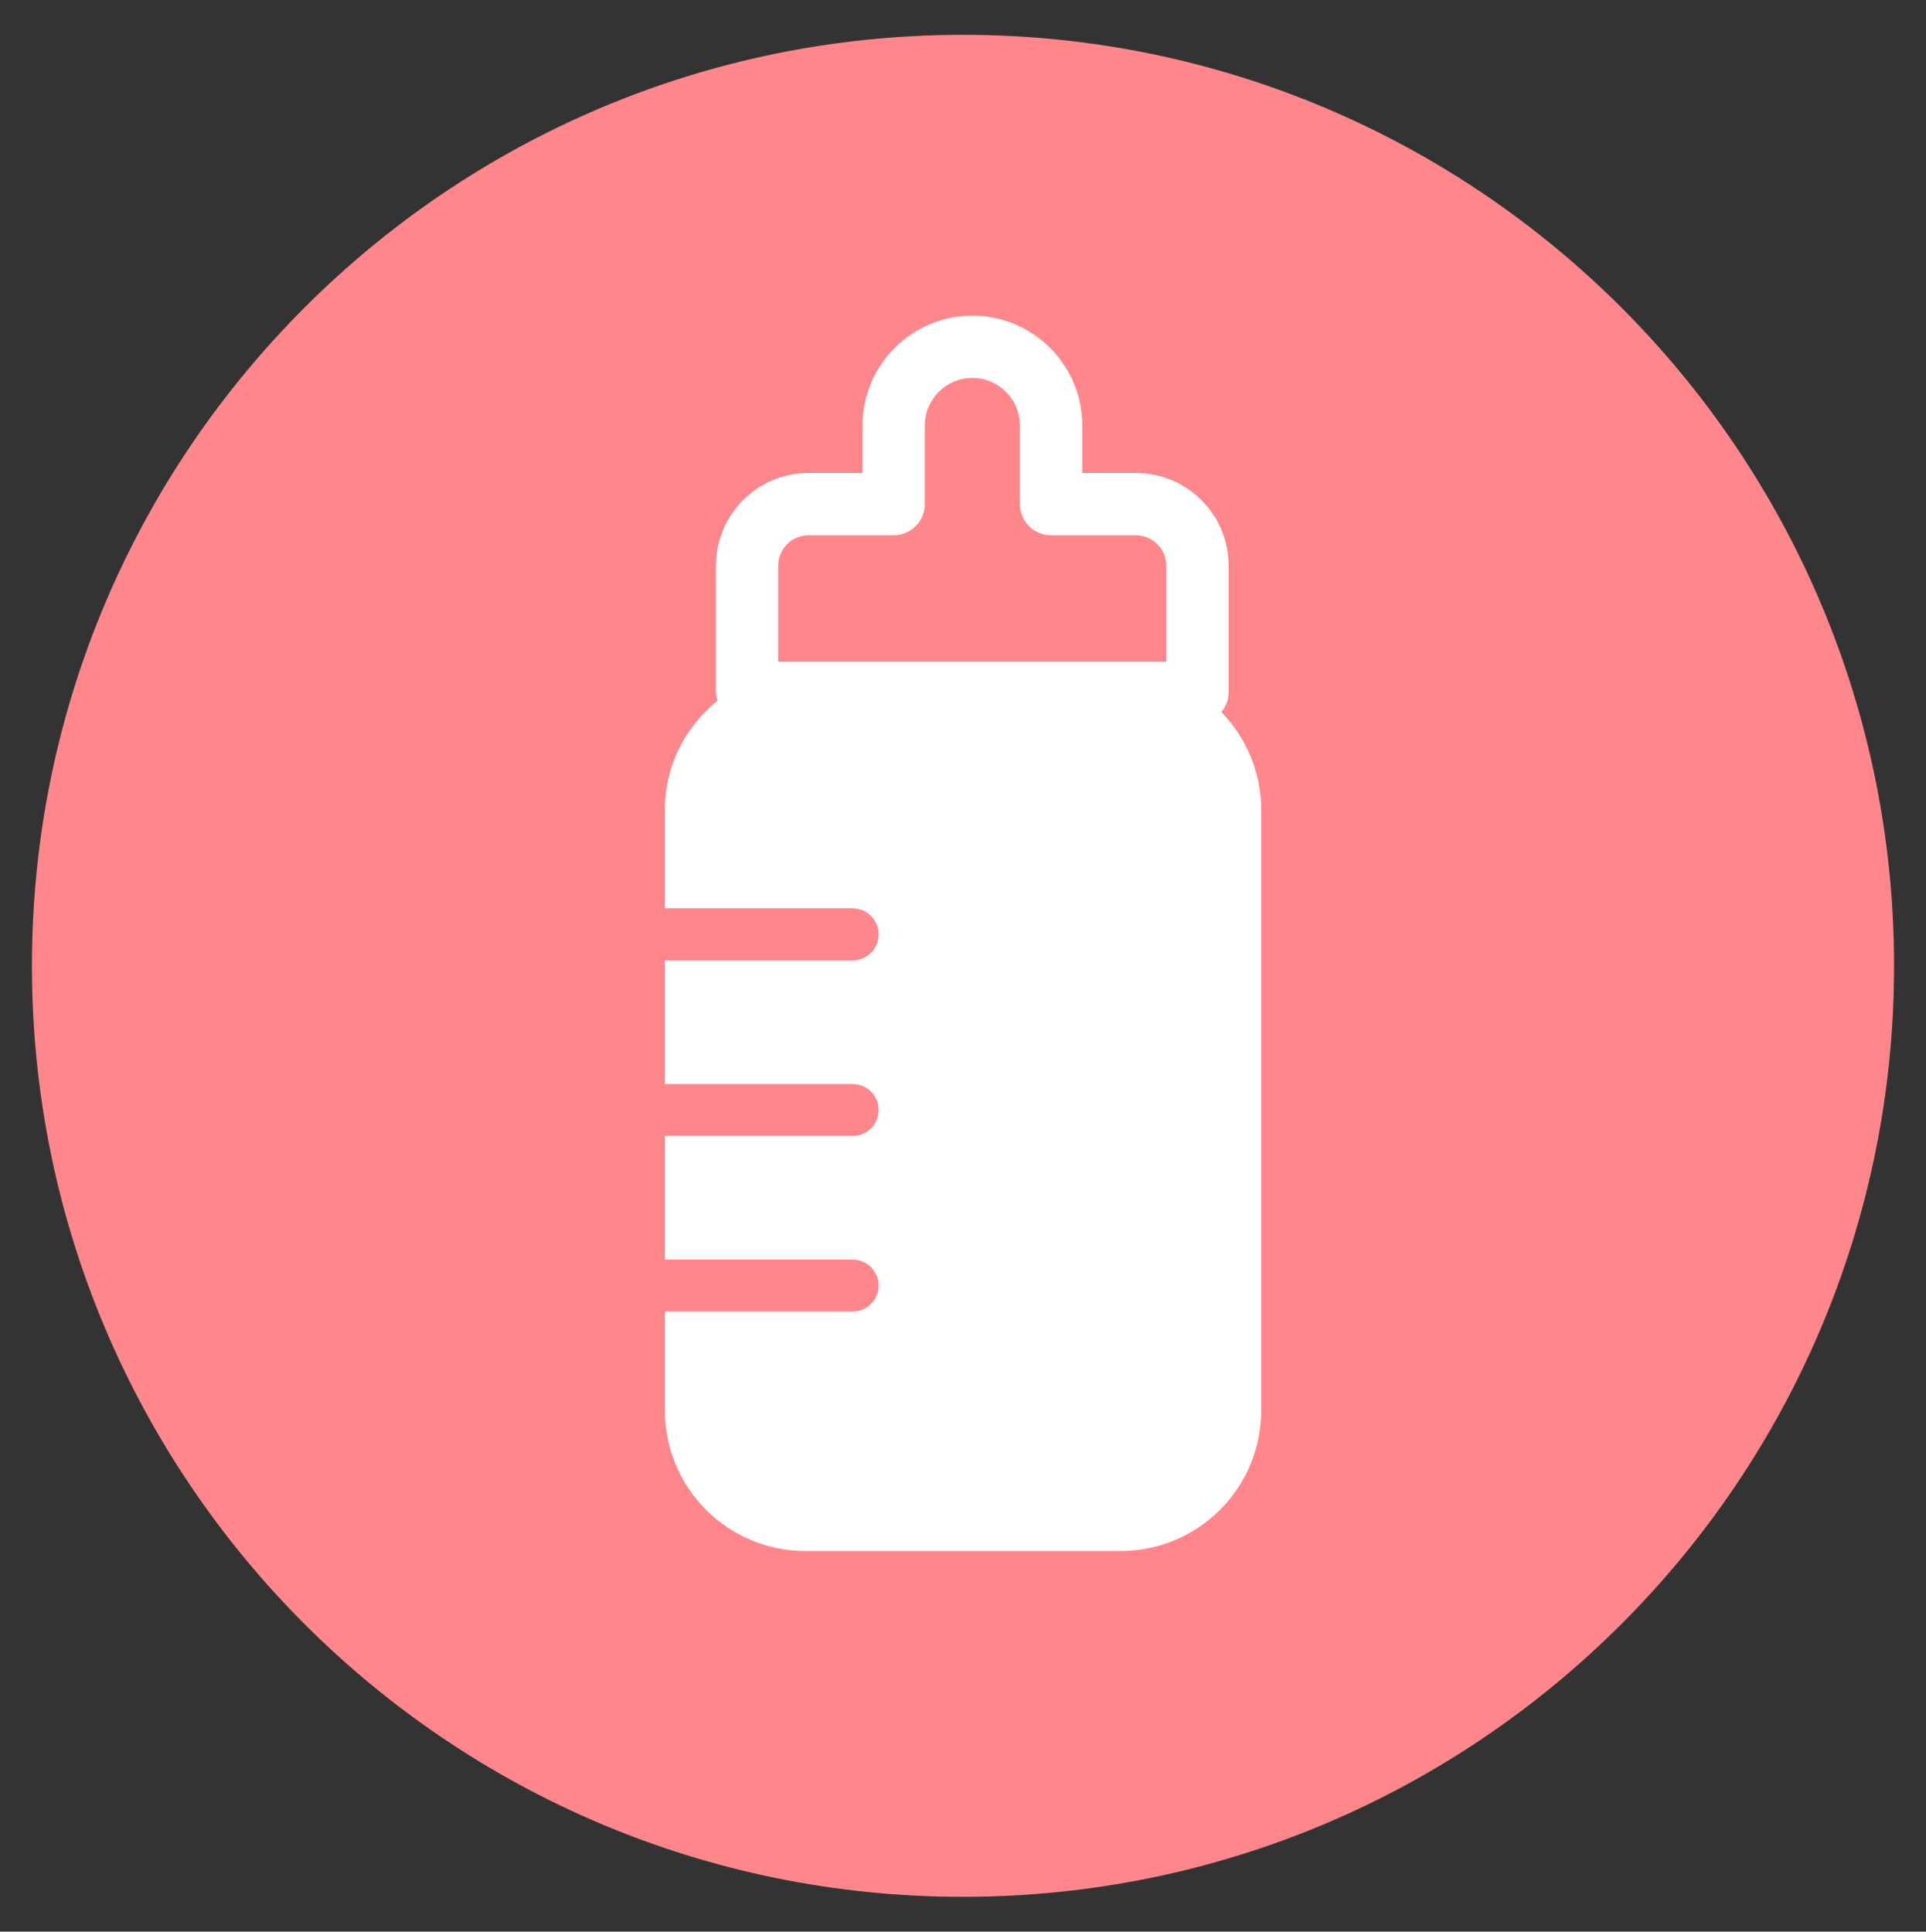
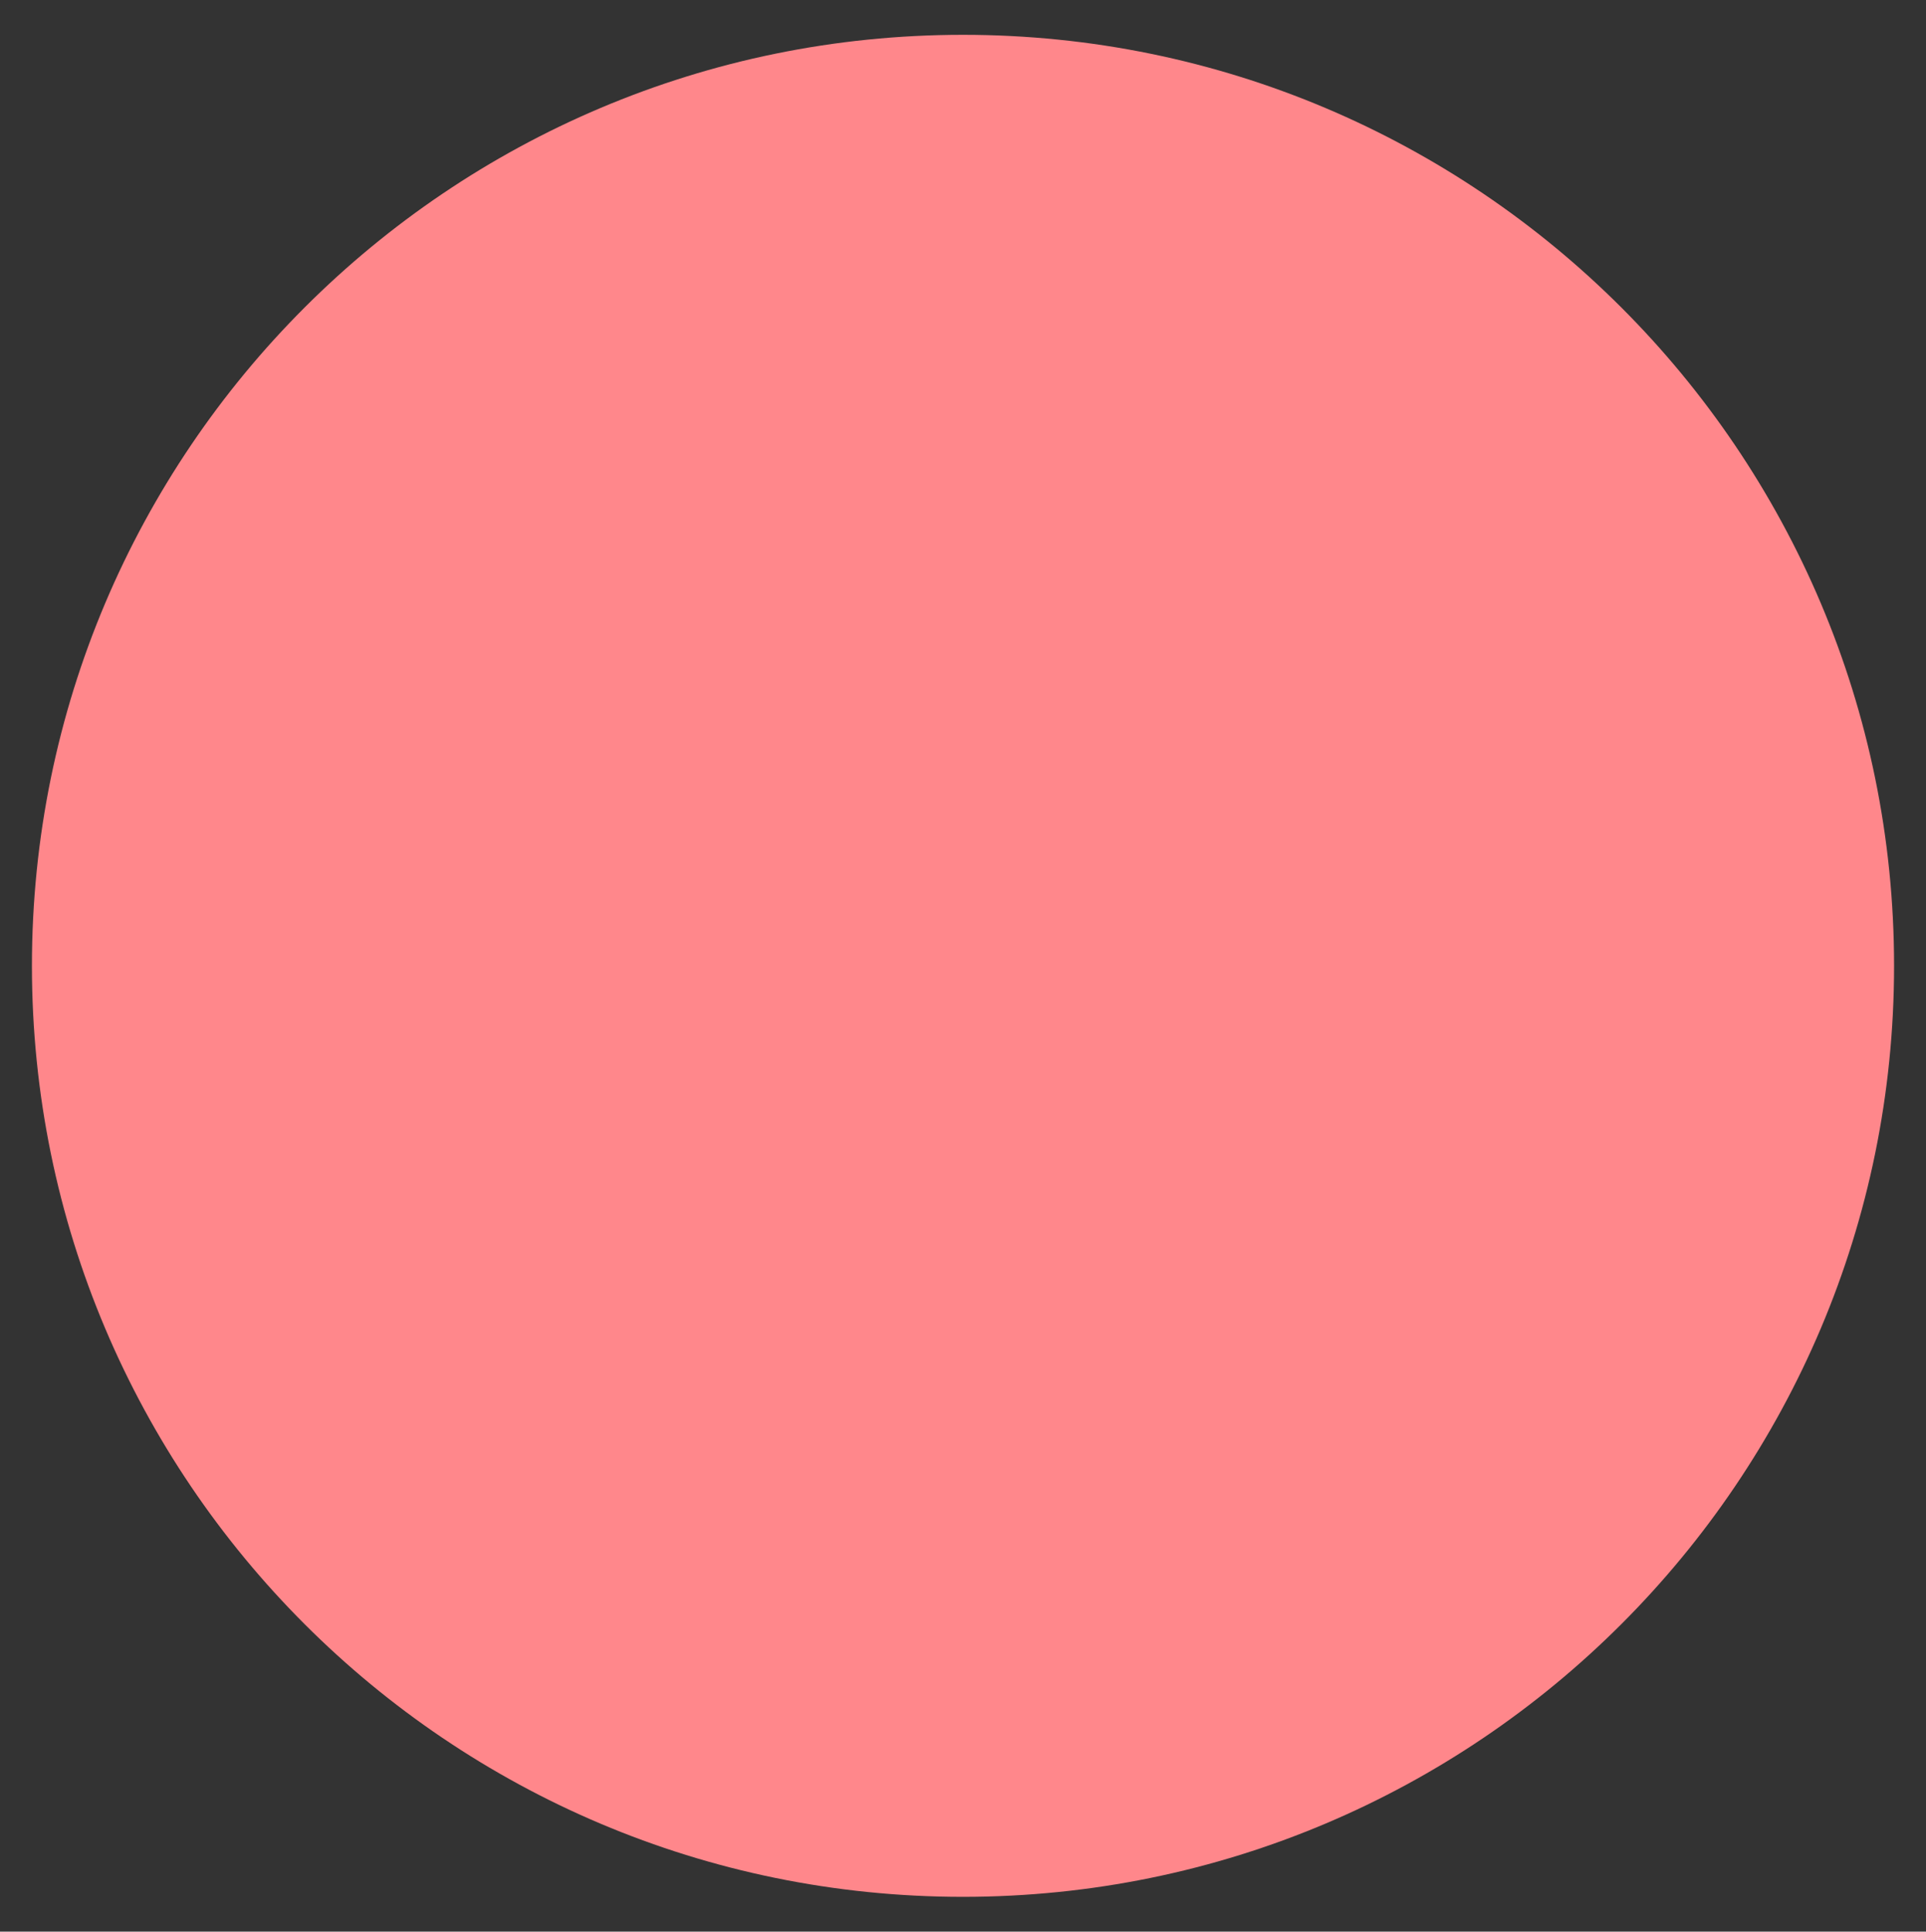
<svg xmlns="http://www.w3.org/2000/svg" version="1.1" id="レイヤー_1" x="0px" y="0px" width="41.375px" height="41.5px" viewBox="0 0 41.375 41.5" style="enable-background:new 0 0 41.375 41.5;" xml:space="preserve">
  <rect x="0" y="0" width="41.375" height="41.5" fill="#333333" stroke="none" />
  <style type="text/css">

	.st0{fill:#FF878B;}
	.st1{fill:#FFFFFF;}

</style>
  <g>
    <path class="st0" d="M40.689,20.75c0,11.047-8.956,20.002-20.003,20.002c-11.046,0-20-8.955-20-20.002s8.954-20.002,20-20.002   C31.734,0.748,40.689,9.703,40.689,20.75" />
-     <path class="st1" d="M26.238,15.297c0.093-0.115,0.155-0.254,0.155-0.412V12.15c0-1.098-0.891-1.988-1.989-1.988h-1.155V9.139   c0-1.301-1.059-2.357-2.36-2.357c-1.301,0-2.359,1.057-2.359,2.357v1.023H17.37c-1.099,0-1.989,0.891-1.989,1.988v2.734   c0,0.061,0.019,0.115,0.034,0.17c-0.686,0.553-1.131,1.391-1.131,2.338v2.123h4.033c0.309,0,0.558,0.25,0.558,0.559   s-0.249,0.559-0.558,0.559h-4.033v2.656h4.033c0.309,0,0.558,0.25,0.558,0.557c0,0.311-0.249,0.559-0.558,0.559h-4.033v2.656h4.033   c0.309,0,0.558,0.25,0.558,0.559s-0.249,0.557-0.558,0.557h-4.033v2.125c0,1.668,1.352,3.02,3.019,3.02h6.769   c1.668,0,3.021-1.352,3.021-3.02V17.393C27.091,16.578,26.764,15.84,26.238,15.297 M16.718,12.15c0-0.357,0.292-0.65,0.651-0.65   h1.828c0.369,0,0.67-0.299,0.67-0.668V9.139c0-0.561,0.459-1.02,1.021-1.02c0.563,0,1.022,0.459,1.022,1.02v1.693   c0,0.369,0.3,0.668,0.669,0.668h1.824c0.359,0,0.651,0.293,0.651,0.65v2.066h-8.337V12.15z" />
  </g>
</svg>